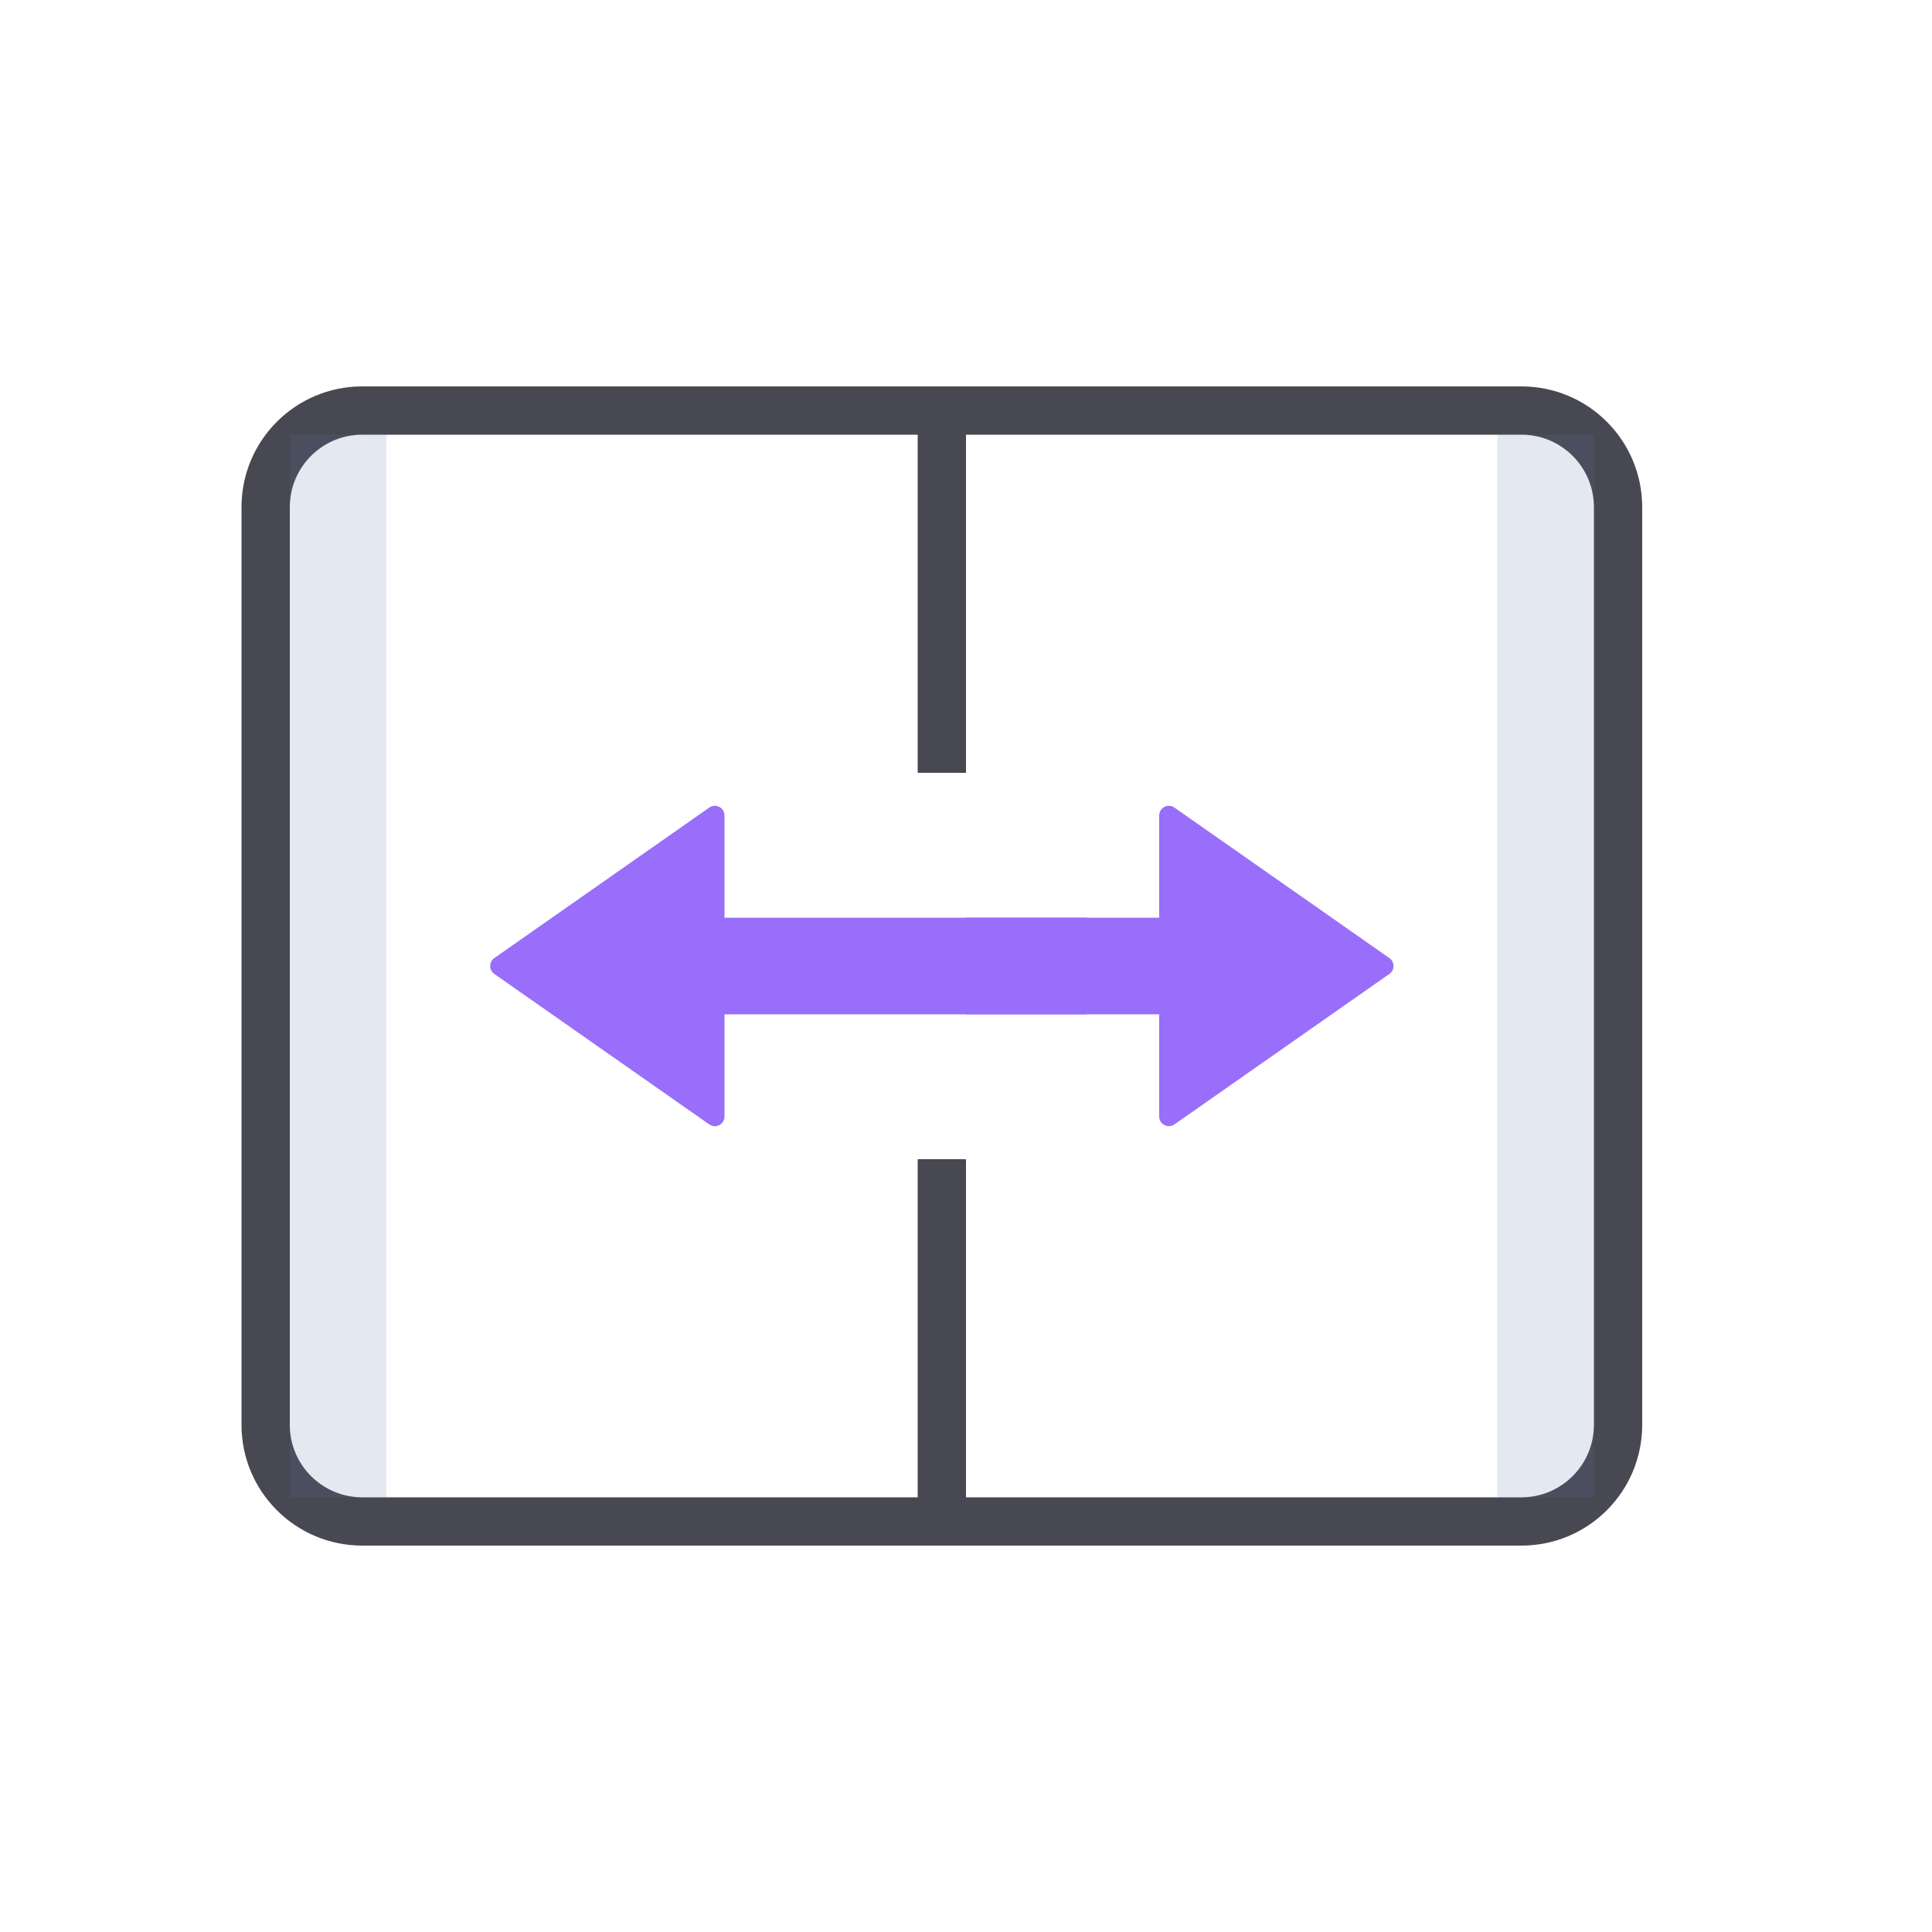
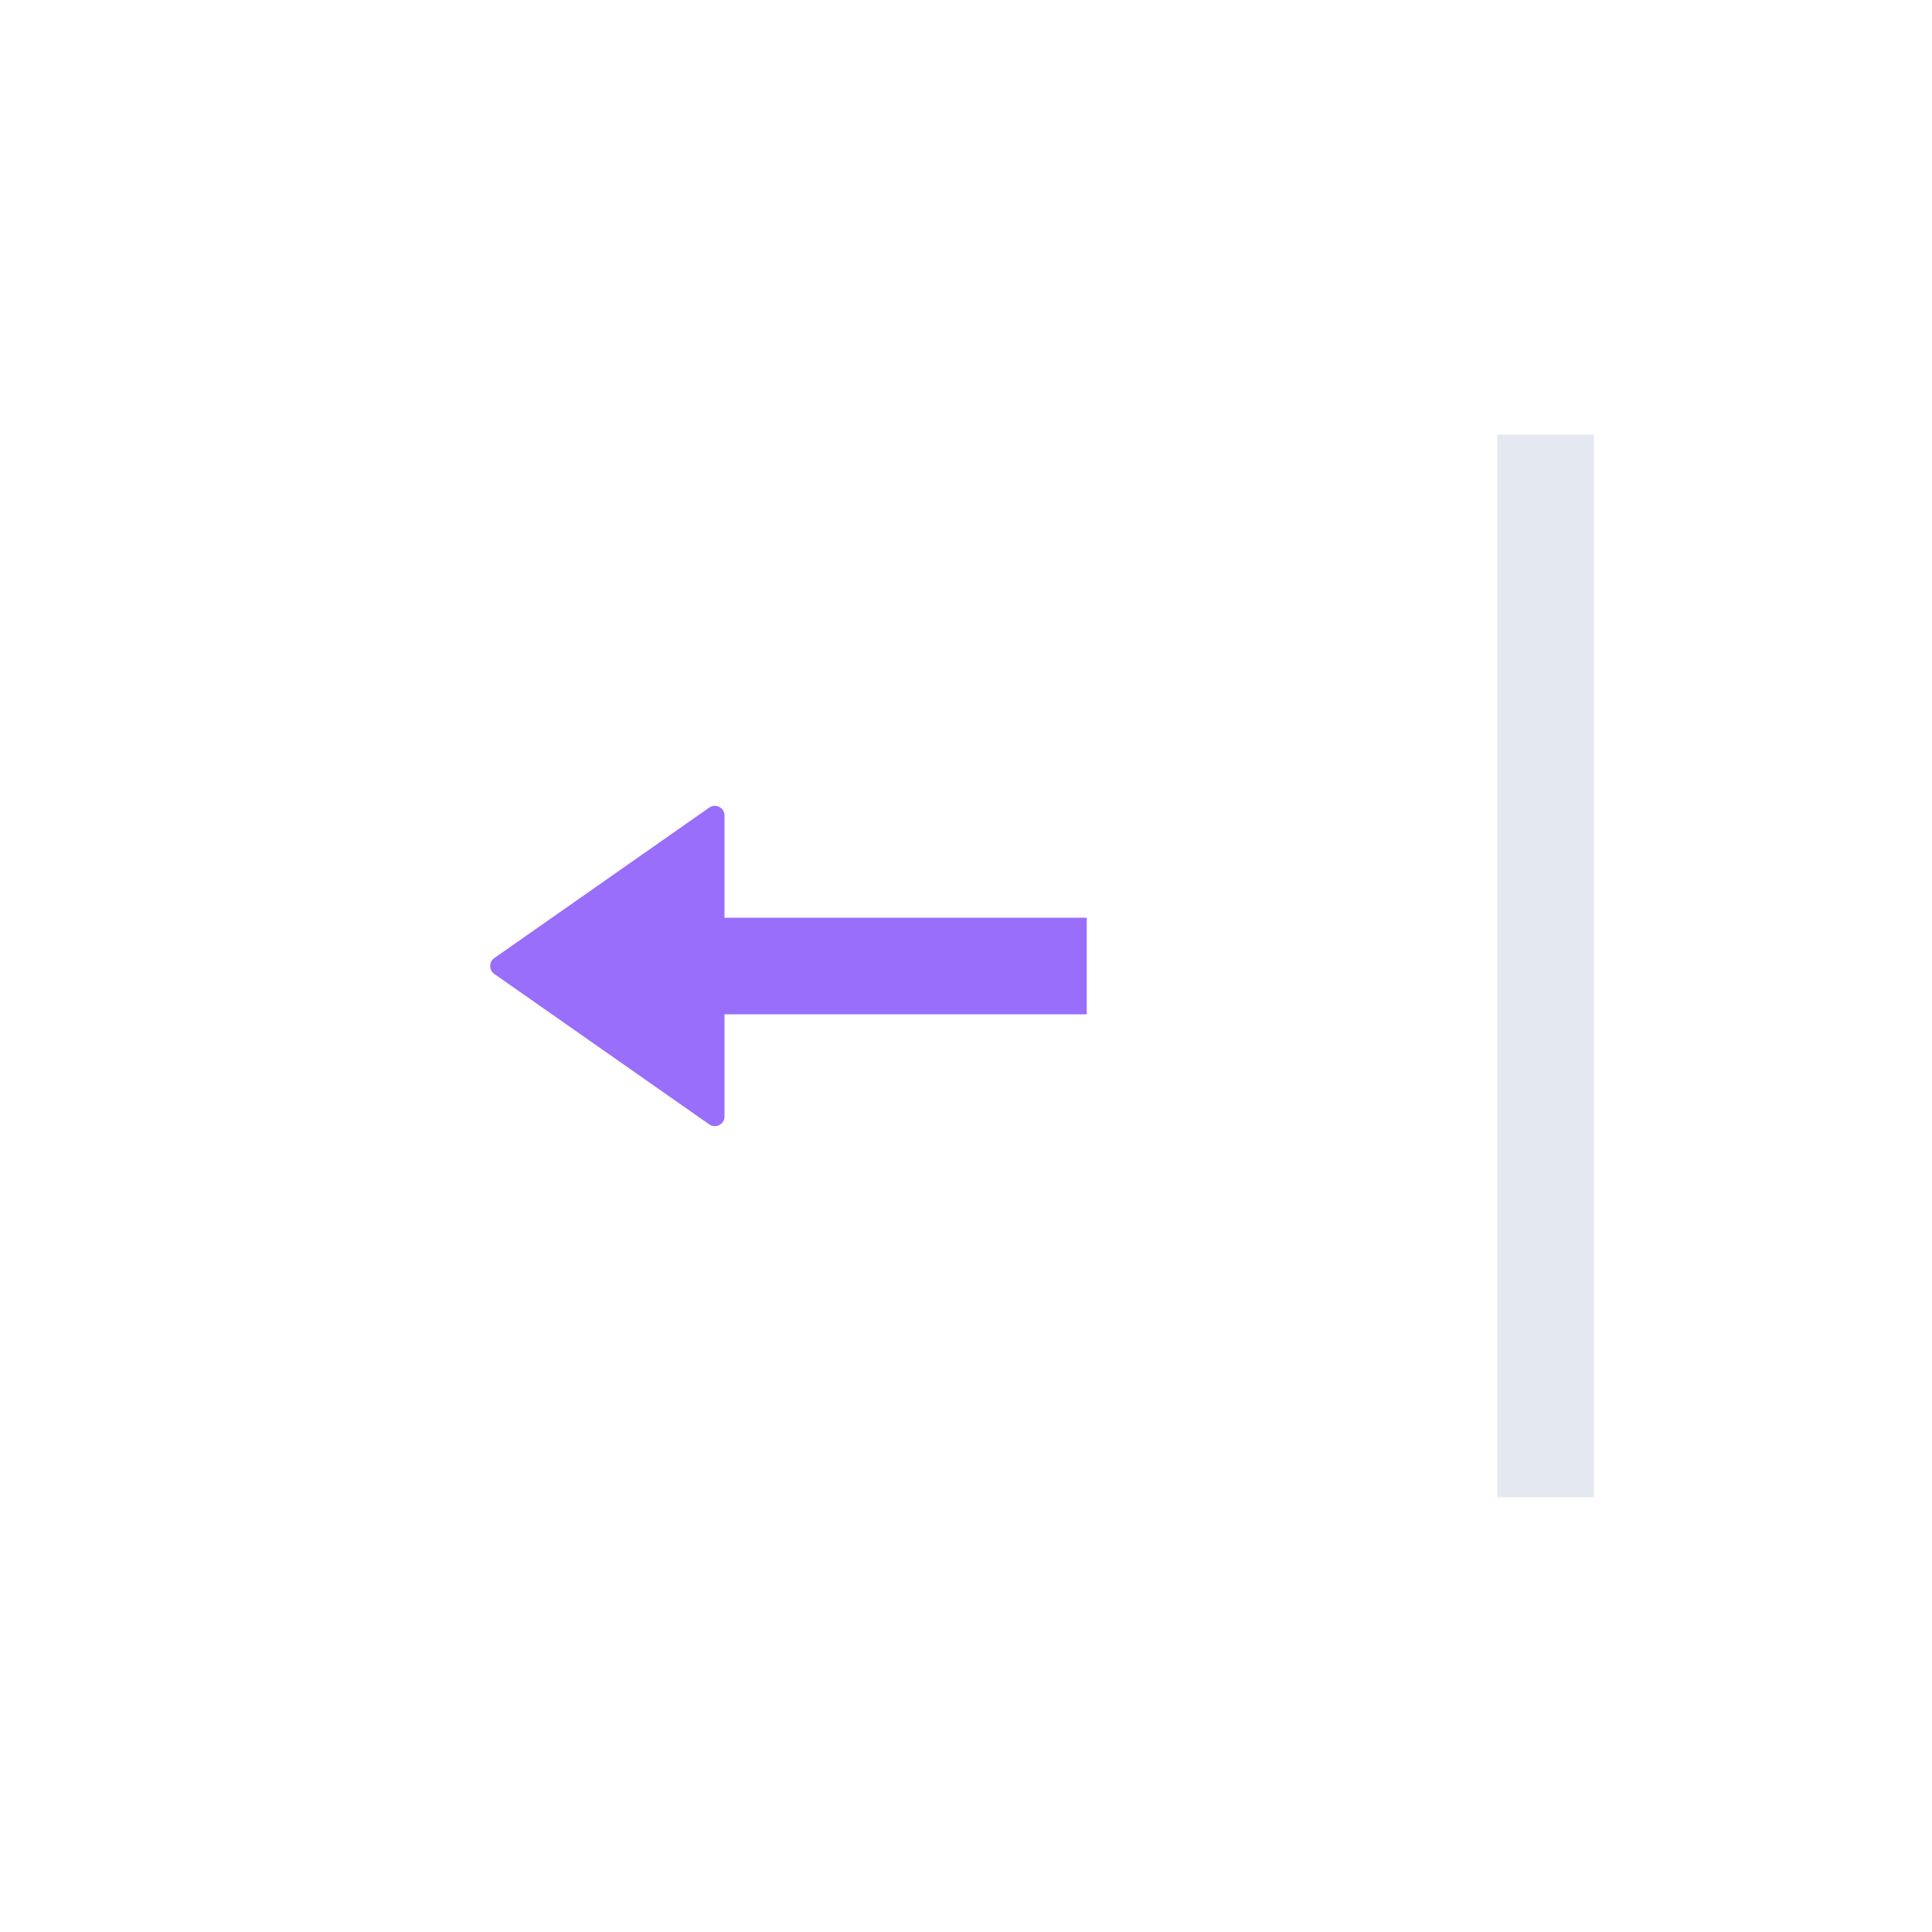
<svg xmlns="http://www.w3.org/2000/svg" width="40" height="40" viewBox="0 0 40 40" fill="none">
-   <path d="M5.5 10.5V29.5C5.5 30.605 6.395 31.5 7.5 31.5H31.5C32.605 31.5 33.5 30.605 33.5 29.5V10.5C33.5 9.395 32.605 8.5 31.5 8.5H7.5C6.395 8.5 5.5 9.395 5.5 10.5Z" stroke="#484852" stroke-linecap="round" stroke-linejoin="round" />
  <path d="M15 16.884C15 16.722 14.818 16.628 14.685 16.72L10.234 19.836C10.12 19.916 10.12 20.084 10.234 20.164L14.685 23.28C14.818 23.372 15 23.278 15 23.116L15 21L22.5 21L22.5 19L15 19L15 16.884Z" fill="#986EFA" />
-   <path d="M24 16.884C24 16.722 24.182 16.628 24.315 16.72L28.766 19.836C28.88 19.916 28.88 20.084 28.766 20.164L24.315 23.28C24.182 23.372 24 23.278 24 23.116L24 21L20 21L20 19L24 19L24 16.884Z" fill="#986EFA" />
-   <path d="M19.5 16V8.5" stroke="#484852" />
-   <path d="M19.5 31.5V24" stroke="#484852" />
-   <rect x="6" y="9" width="2" height="22" fill="#556FA3" fill-opacity="0.16" />
  <rect x="31" y="9" width="2" height="22" fill="#556FA3" fill-opacity="0.16" />
</svg>